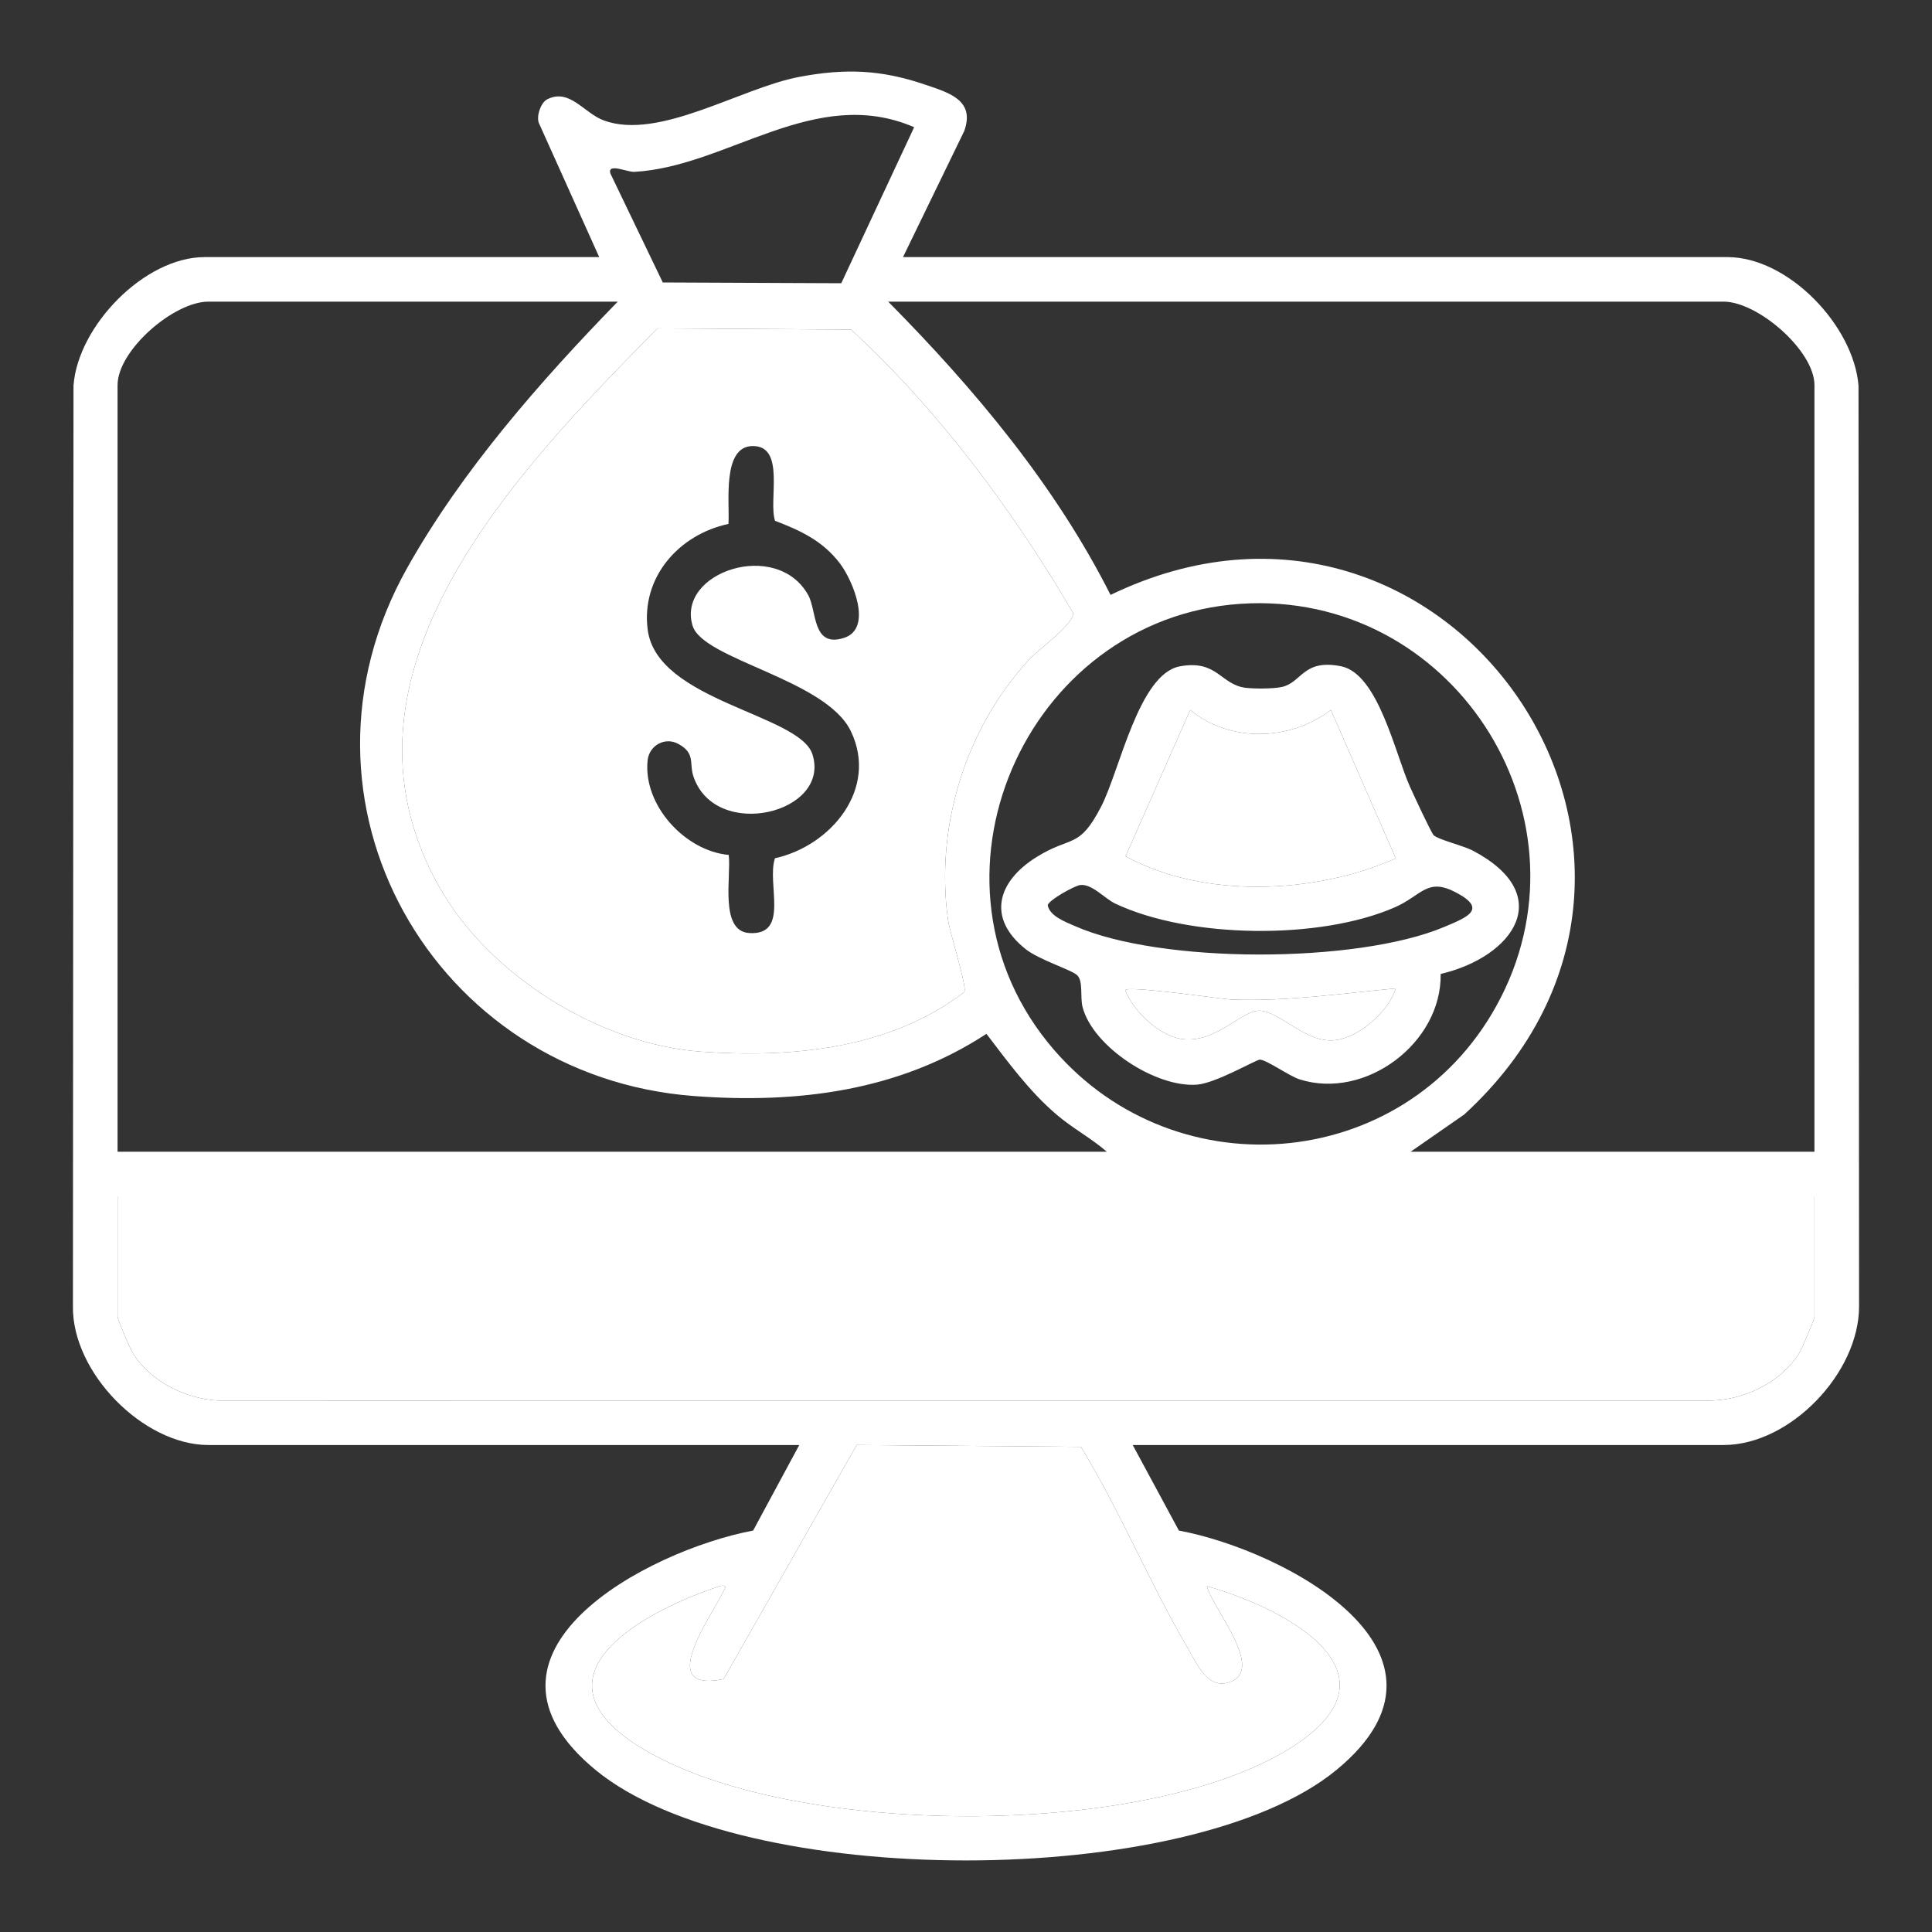
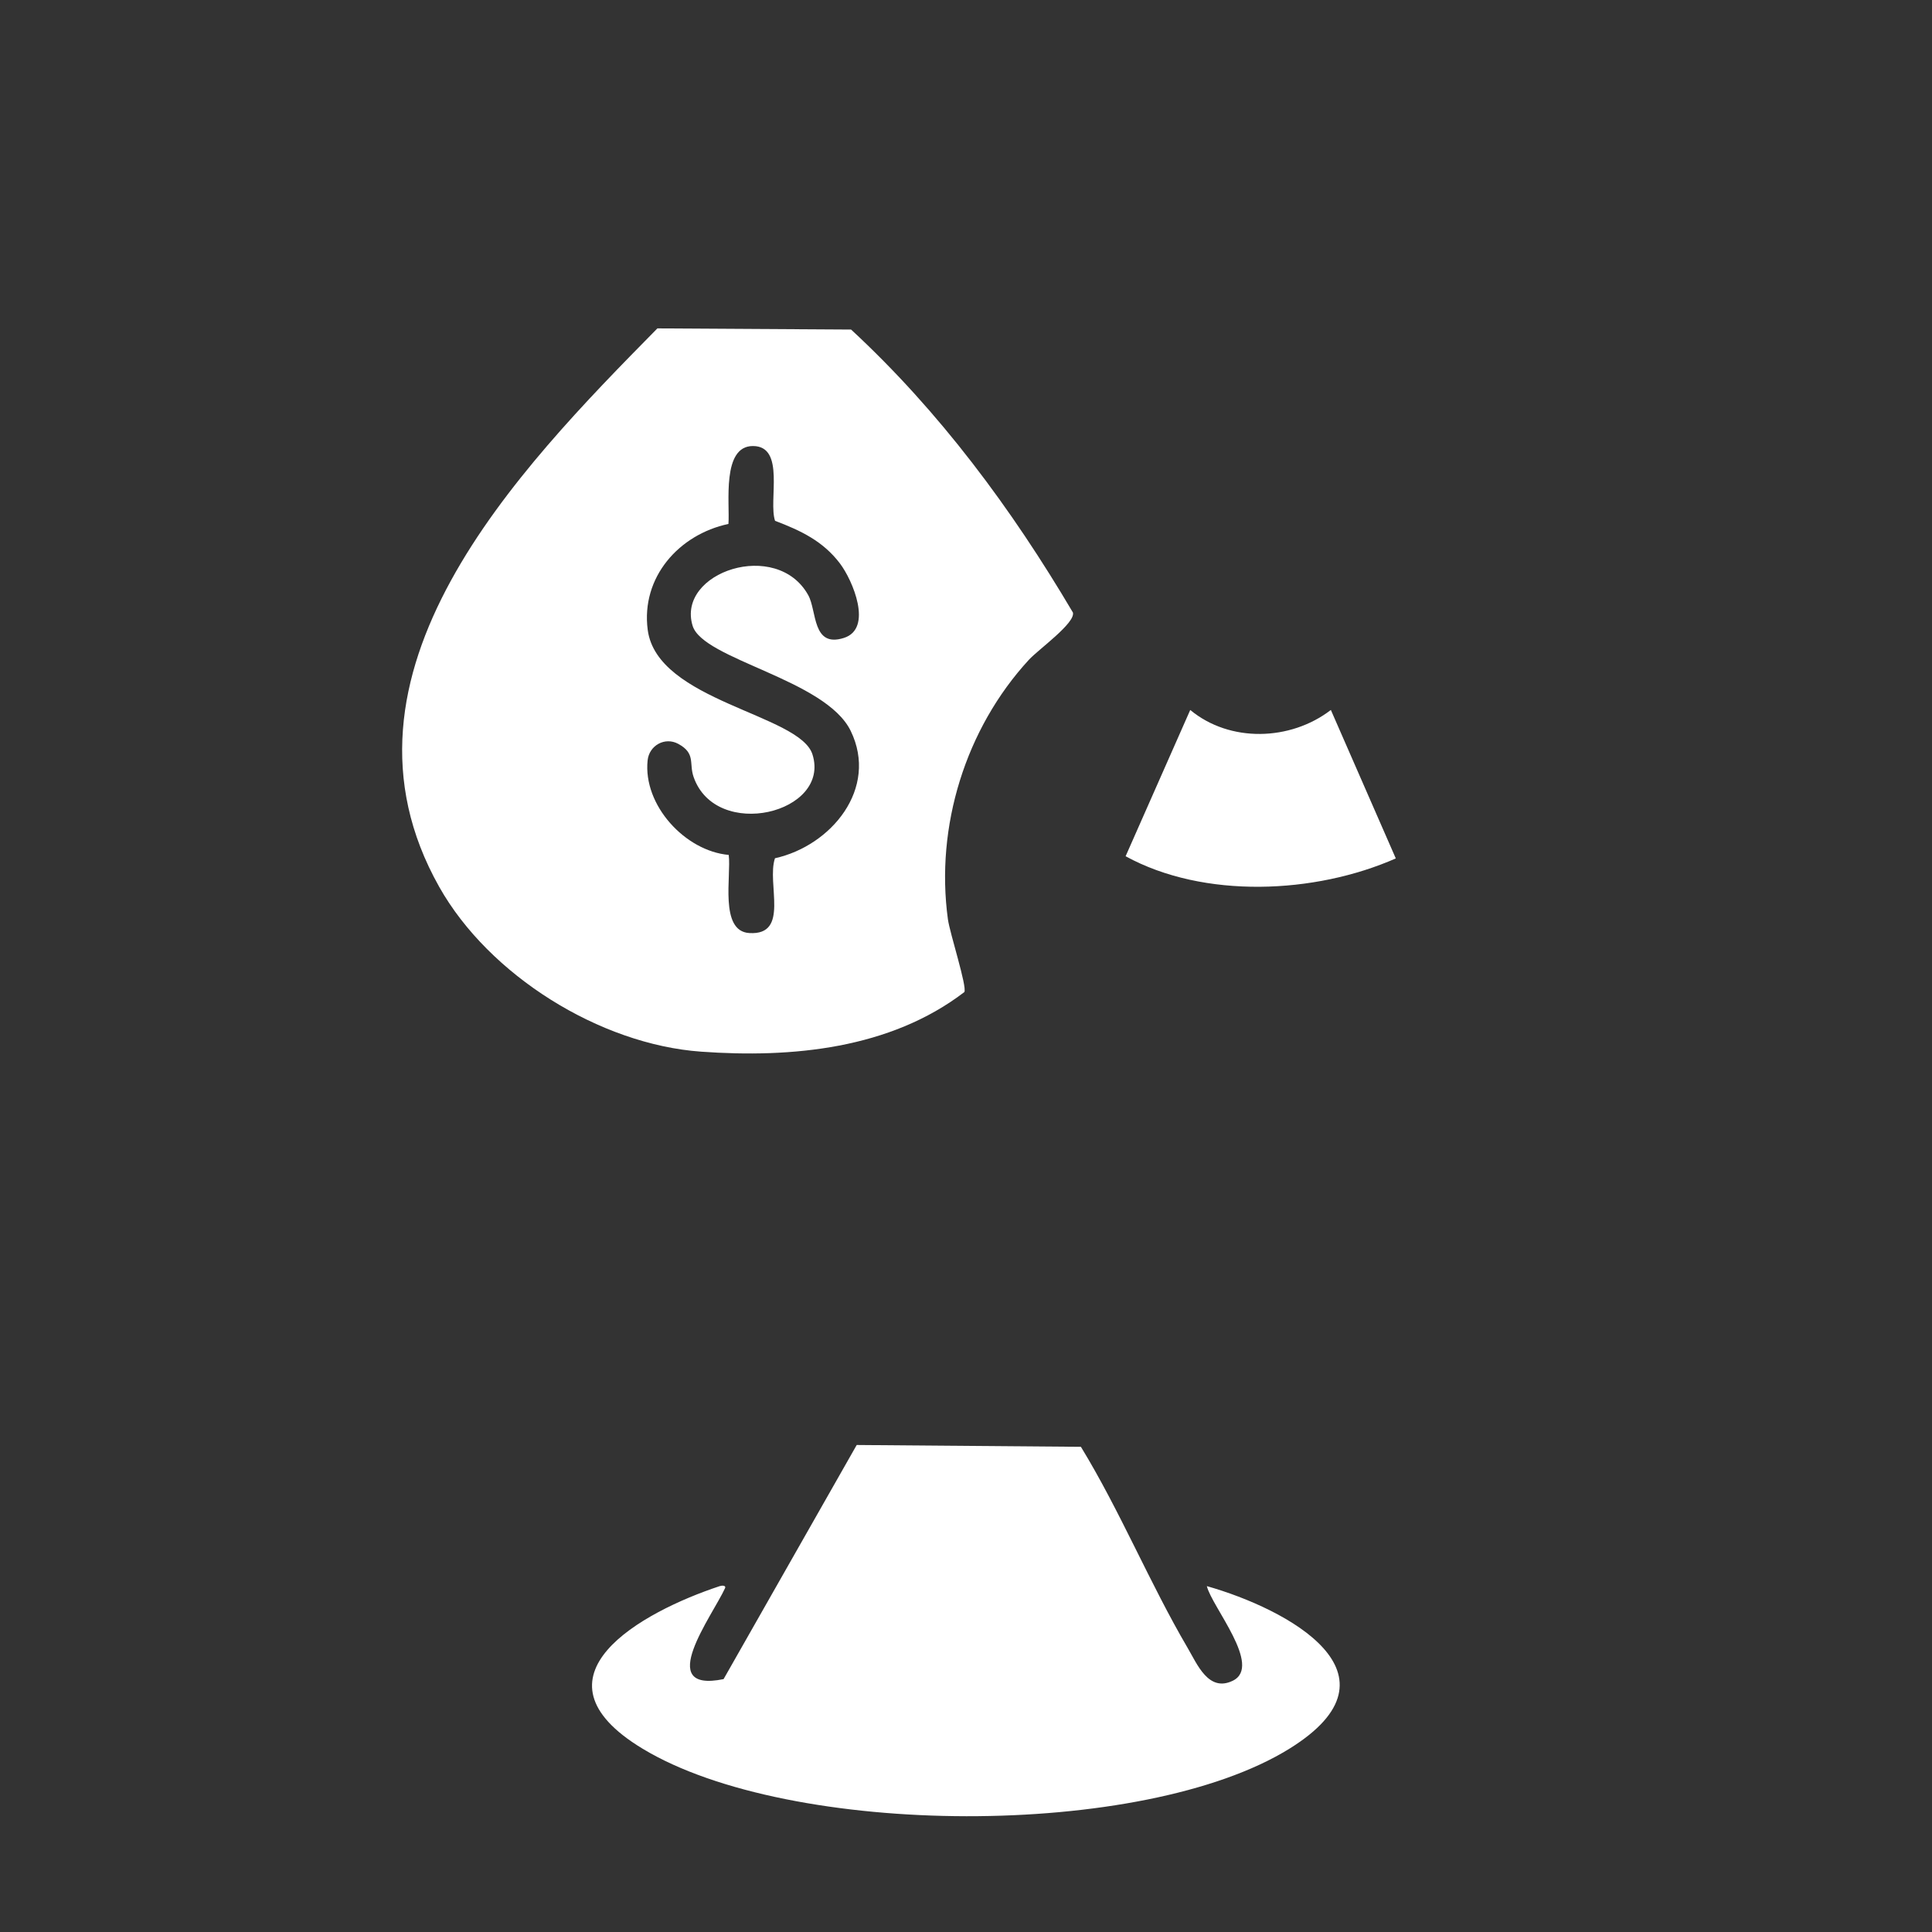
<svg xmlns="http://www.w3.org/2000/svg" id="Layer_2" data-name="Layer 2" viewBox="0 0 1080 1080">
  <rect x="0" y="0" width="1080" height="1080" fill="#333333" stroke="none" />
  <defs>
    <style>
      .cls-1 {
        fill: #fff;
      }

      .cls-2 {
        fill: none;
      }

      .cls-3 {
        clip-path: url(#clippath);
      }
    </style>
    <clipPath id="clippath">
      <rect class="cls-2" width="1080" height="1080" />
    </clipPath>
  </defs>
  <g id="Service_page" data-name="Service page">
    <g id="Investment">
      <g class="cls-3">
        <g>
-           <path class="cls-1" d="M1038.92,215.53c-2.75-33.51-39.25-71.81-73.3-71.81h-460.83l34.23-70.49c6.2-17.37-8.67-21.41-21.88-25.92-24.63-8.43-44.91-9.15-70.41-4.31-32.82,6.22-78.2,35.59-109.09,24.37-11.23-4.09-19.14-18.19-31.71-11.87-3.59,1.81-6.1,9.12-4.78,13.08l33.81,75.14H114.39c-33.59,0-70.83,38.42-73.3,71.81l-.32,514.51c-.65,37.15,39.34,77.73,75.69,77.73h330.34l-25.79,47.82c-59.45,11.23-167.19,68.63-88.15,133.78,81.98,67.57,332.43,67.44,414.28,0,79.06-65.14-28.68-122.67-88.14-133.78l-25.8-47.82h330.35c37.16,0,75.86-40.33,75.68-77.73l-.31-514.51ZM354.53,96.07c52.09-2.82,101.05-48.91,156.49-24.96l-40.75,87.22-99.77-.43-29.29-60.92c-1.82-6.07,9.52-.7,13.32-.91ZM575.16,368.82c-35.43,38.49-52.37,93.18-45.27,145.07,1.06,7.77,10.8,37.64,9.19,40.68-41.54,31.8-96.48,36.97-147.24,33.31-56.56-4.07-118.44-42.65-146.29-92.07-67.27-119.33,43.84-232.96,121.94-312.24l108.27.65c49.45,45.74,89.78,100.2,124.01,158.18,1.48,5.89-19.32,20.66-24.61,26.42ZM699.1,337.26c116.09-3.53,194.15,122.25,137.43,224.96-52.3,94.7-183.49,104.23-250.92,20.35-76.89-95.65-8.76-241.58,113.49-245.31ZM65.72,215.31c0-19.52,31.45-46.69,50.74-46.69h228.86c-43.25,44.47-87.06,94.33-117.66,148.77-73.43,130.67,14.98,284.31,160.14,295.29,57.82,4.37,114.47-2.63,163.63-34.75,12.16,15.91,23.91,32.09,39.26,45.2,8.94,7.63,19.24,13.05,28.02,20.7H65.72V215.31ZM663.91,921.22c5.34,9.08,11.68,24.92,25.23,18.32,16.71-8.15-11.77-41.38-14.51-52.89,44.83,12.71,113.28,49.27,46.18,90.87-81.94,50.81-279.16,49.87-361.62,0-66.58-40.25-.22-76.54,43.12-90.86,1.34-.45,3.51-.42,3.06.99-7.05,15.53-39.99,58.99-.88,50.98l74.41-130.87,125.33,1.02c21.95,35.92,38.48,76.32,59.68,112.44ZM1014.29,736.18c0,1.3-7.12,18.03-8.62,20.41-10.4,16.49-31.06,26.22-50.31,26.37l-832.76-.02c-18.51-.78-38.25-10.46-48.26-26.35-1.5-2.38-8.62-19.11-8.62-20.41v-67.45h948.57v67.45ZM1014.29,643.83h-225.75l29.97-20.81c155.41-142.45-8.99-381.65-197.71-290.46-30.99-61.41-76.16-115.27-124.29-163.94h467.04c19,0,50.74,27.31,50.74,46.69v428.52Z" />
-           <path class="cls-1" d="M1014.29,668.73v67.45c0,1.3-7.12,18.03-8.62,20.41-10.4,16.49-31.06,26.22-50.31,26.37l-832.76-.02c-18.51-.78-38.25-10.46-48.26-26.35-1.5-2.38-8.62-19.11-8.62-20.41v-67.45h948.57Z" />
          <path class="cls-1" d="M599.77,342.4c-34.23-57.98-74.56-112.44-124.01-158.18l-108.27-.65c-78.1,79.28-189.21,192.91-121.94,312.24,27.85,49.42,89.73,88,146.29,92.07,50.76,3.66,105.7-1.51,147.24-33.31,1.61-3.04-8.13-32.91-9.19-40.68-7.1-51.89,9.84-106.58,45.27-145.07,5.29-5.76,26.09-20.53,24.61-26.42ZM433.21,479.77c-4.77,14.1,8.48,43.23-14.37,41.81-16.84-1.04-9.97-32.08-11.48-43.67-24.36-2.18-47.95-27.8-45.34-52.84.89-8.44,9.73-13.26,17.12-9.25,9.88,5.35,5.93,10.85,8.58,18.48,12.5,36.03,76.92,20.26,66.44-12.62-7.16-22.49-86.84-29.62-92.08-69.58-3.85-29.37,17.45-53.33,45.12-59.21.87-11.29-3.89-43.6,13.72-43.55,18.31.04,8.51,30.55,12.34,41.8,14.29,5.44,26.74,11.27,36.27,23.83,7.14,9.41,18.63,36.43,2.21,41.64-17.81,5.66-15.03-15.08-19.92-23.89-17.55-31.68-73.74-12.93-64.66,17.05,5.75,18.98,74.3,29.88,88.38,58.79,15.68,32.21-10.87,64.24-42.33,71.21Z" />
          <path class="cls-1" d="M720.81,977.52c-81.94,50.81-279.16,49.87-361.62,0-66.58-40.25-.22-76.54,43.12-90.86,1.34-.45,3.51-.42,3.06.99-7.05,15.53-39.99,58.99-.88,50.98l74.41-130.87,125.33,1.02c21.95,35.92,38.48,76.32,59.68,112.44,5.34,9.08,11.68,24.92,25.23,18.32,16.71-8.15-11.77-41.38-14.51-52.89,44.83,12.71,113.28,49.27,46.18,90.87Z" />
-           <path class="cls-1" d="M823.07,475.38c-4.87-2.55-19.06-6.04-21.6-8.45-1.45-1.38-11.45-23.06-13.29-27.14-8.16-18.08-17.7-63.12-38.43-67.32-21.26-4.32-21.95,9-33.1,11.53-4.73,1.07-15.4,1.08-20.33.48-14.11-1.73-15.72-15.84-36.74-12-23.01,4.21-33.58,58.15-44,78.34-12.46,24.11-16.46,16.04-36.05,28.21-21.91,13.6-28.1,34.11-6.21,51.52,7.63,6.07,25.76,11.59,28.88,14.65,3.4,3.33,1.51,12.21,2.97,17.78,5.78,22.18,41.01,45.17,64,43.34,10.63-.85,33.23-14.1,35.13-13.99,3.92.22,16.42,9.2,22.12,11.02,36.85,11.76,79.58-20.34,78.92-58.9,40.94-9.63,65.04-44.35,17.73-69.07ZM665.35,396.88c22.16,18.37,56.04,17.36,78.61-.01l36.3,82.99c-45.18,19.93-107.26,22.75-151.04-1.21l36.13-81.77ZM744.03,581.59c-15.21.11-28.58-15.86-39.53-16.59-10.27-.69-25.15,18.92-44.46,15.71-12.29-2.04-26.57-15.57-31-27.13.02-2.98,54.11,4.95,59.07,5.15,30.93,1.25,61.46-3.38,92.13-6.19-4.02,13.34-22.01,28.95-36.21,29.05ZM807.14,518.24c-48.56,20.4-158.17,20.73-206.41-.63-5.27-2.33-13.85-5.47-15.06-11.55.52-2.93,14.9-10.82,18-11.29,6.62-1.01,13.75,7.52,19.85,10.39,41.46,19.52,114.14,20.36,156.07,2.09,15.33-6.68,18.08-16.98,34.46-8.29,17.6,9.33,6.15,13.8-6.91,19.28Z" />
-           <path class="cls-1" d="M780.24,552.54c-4.02,13.34-22.01,28.95-36.21,29.05-15.21.11-28.58-15.86-39.53-16.59-10.27-.69-25.15,18.92-44.46,15.71-12.29-2.04-26.57-15.57-31-27.13.02-2.98,54.11,4.95,59.07,5.15,30.93,1.25,61.46-3.38,92.13-6.19Z" />
          <path class="cls-1" d="M780.26,479.86c-45.18,19.93-107.26,22.75-151.04-1.21l36.13-81.77c22.16,18.37,56.04,17.36,78.61-.01l36.3,82.99Z" />
        </g>
      </g>
    </g>
  </g>
</svg>